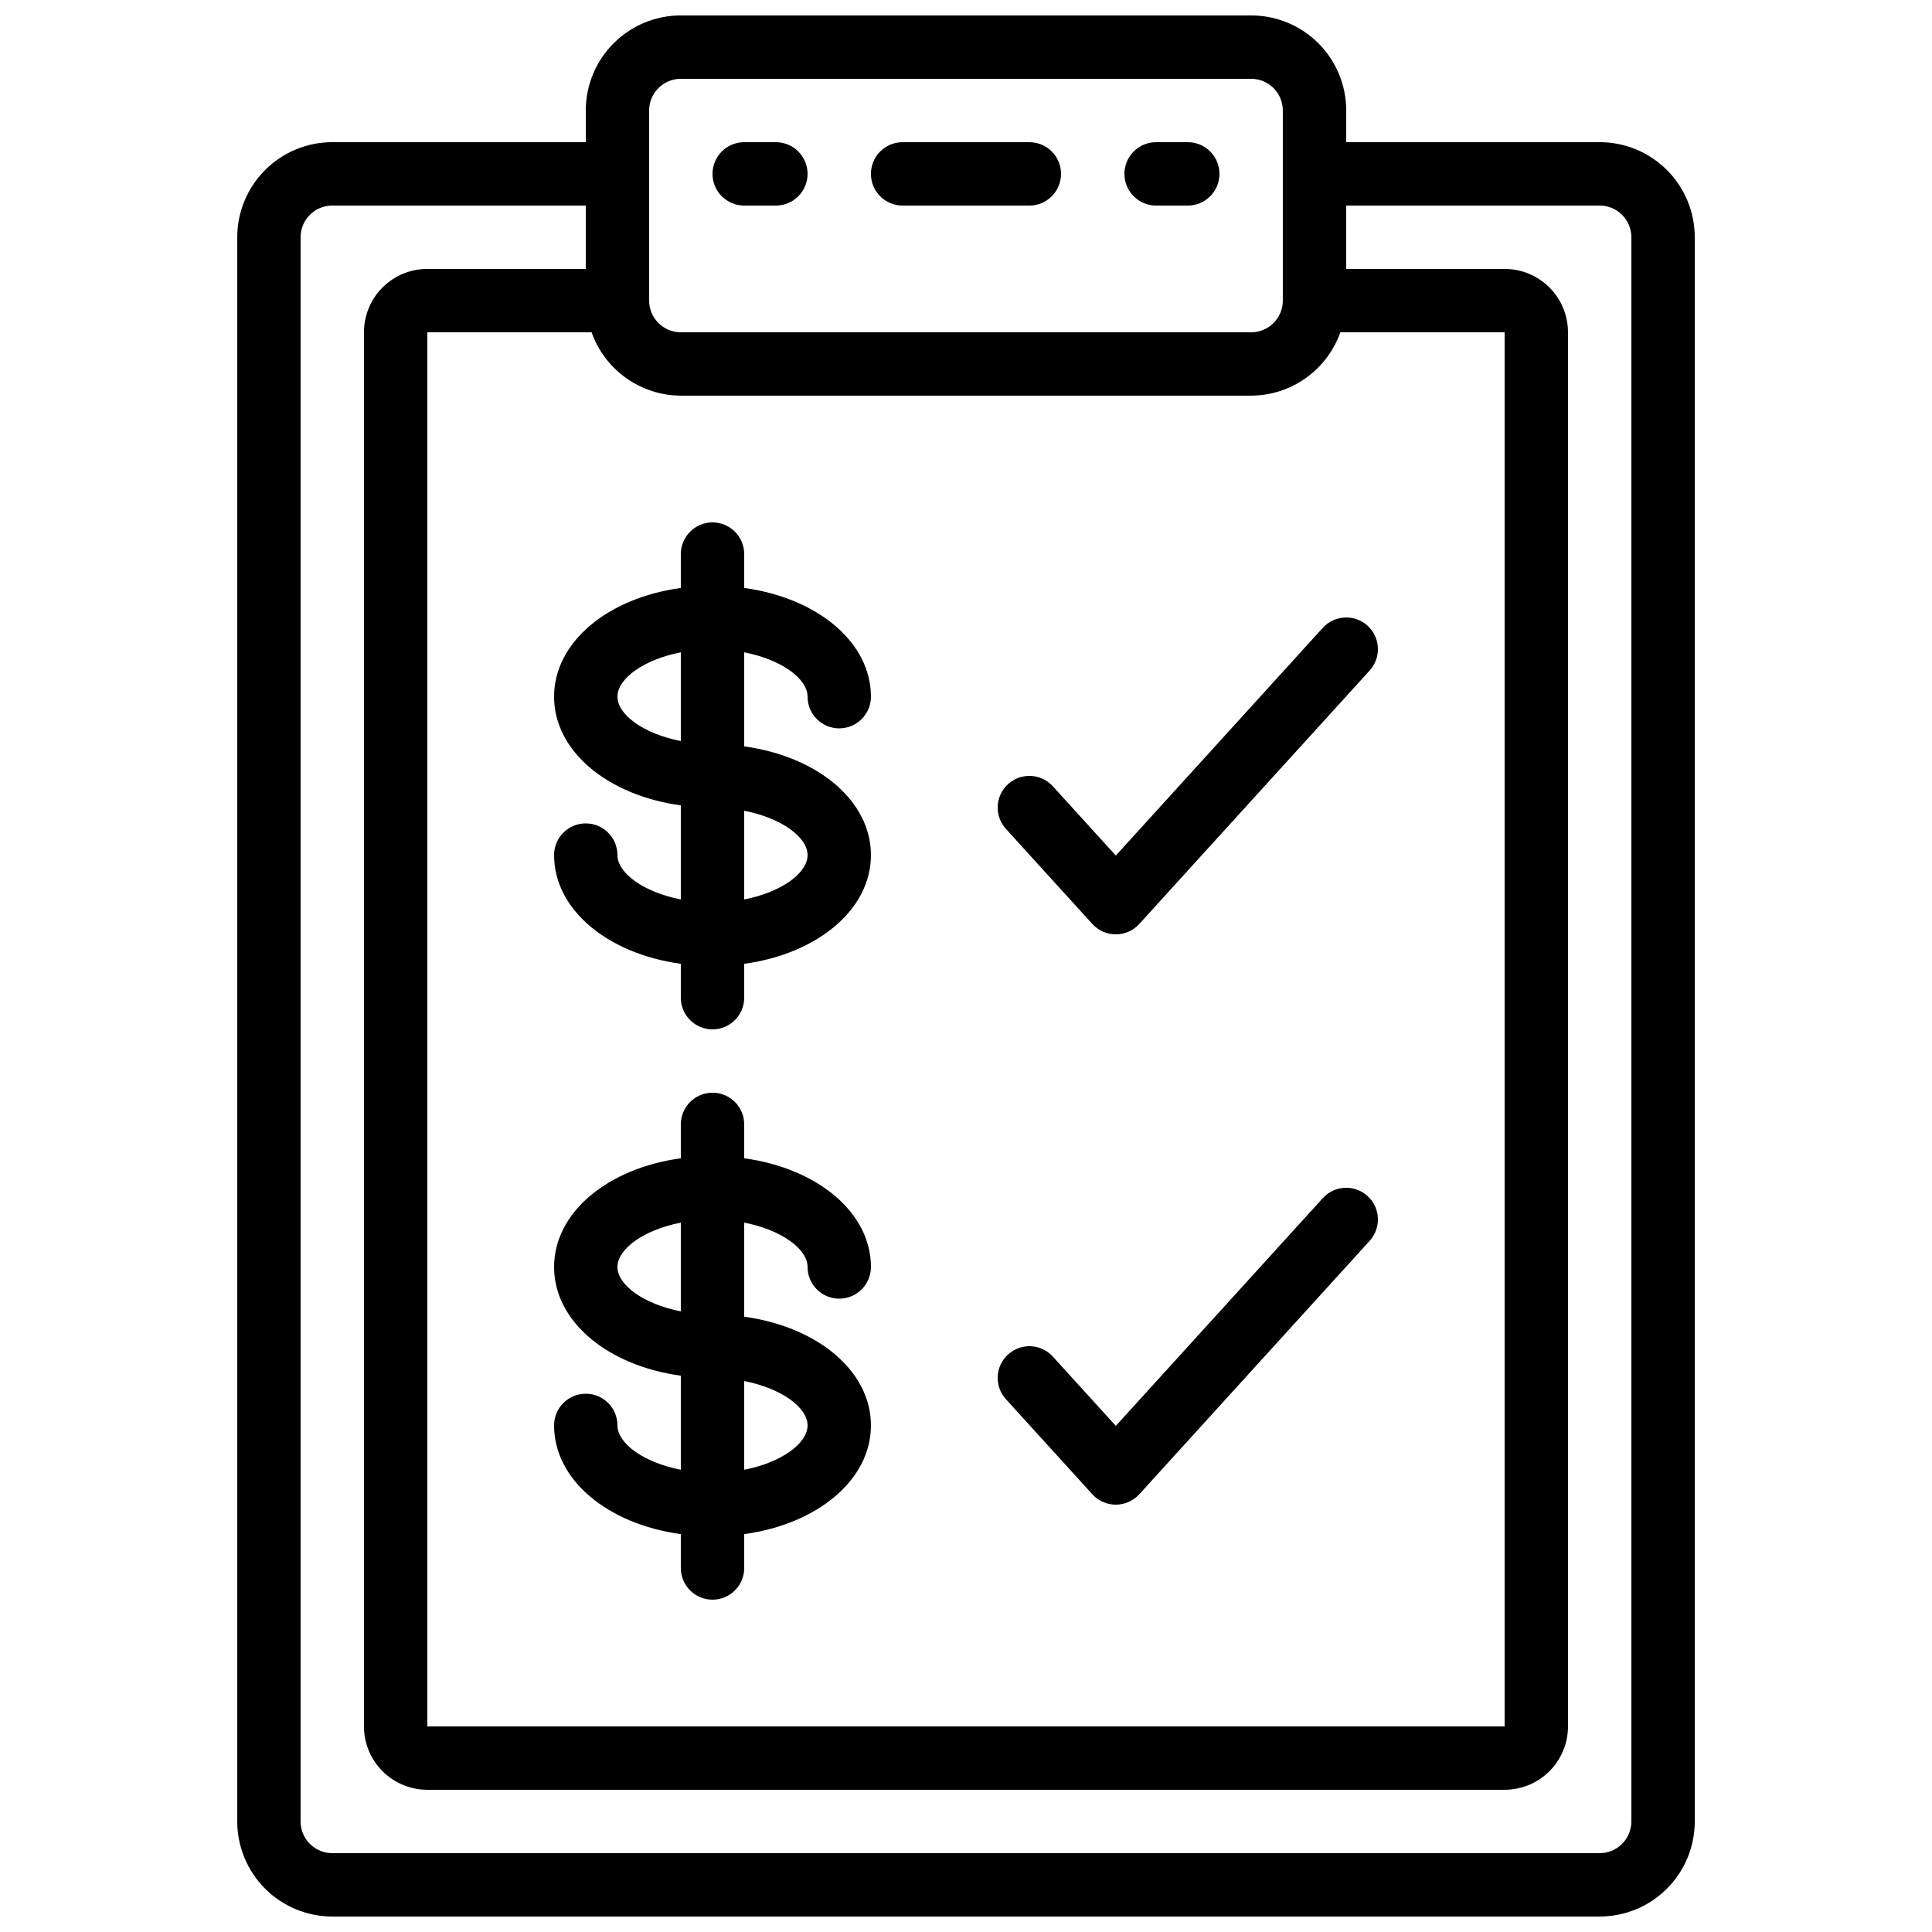
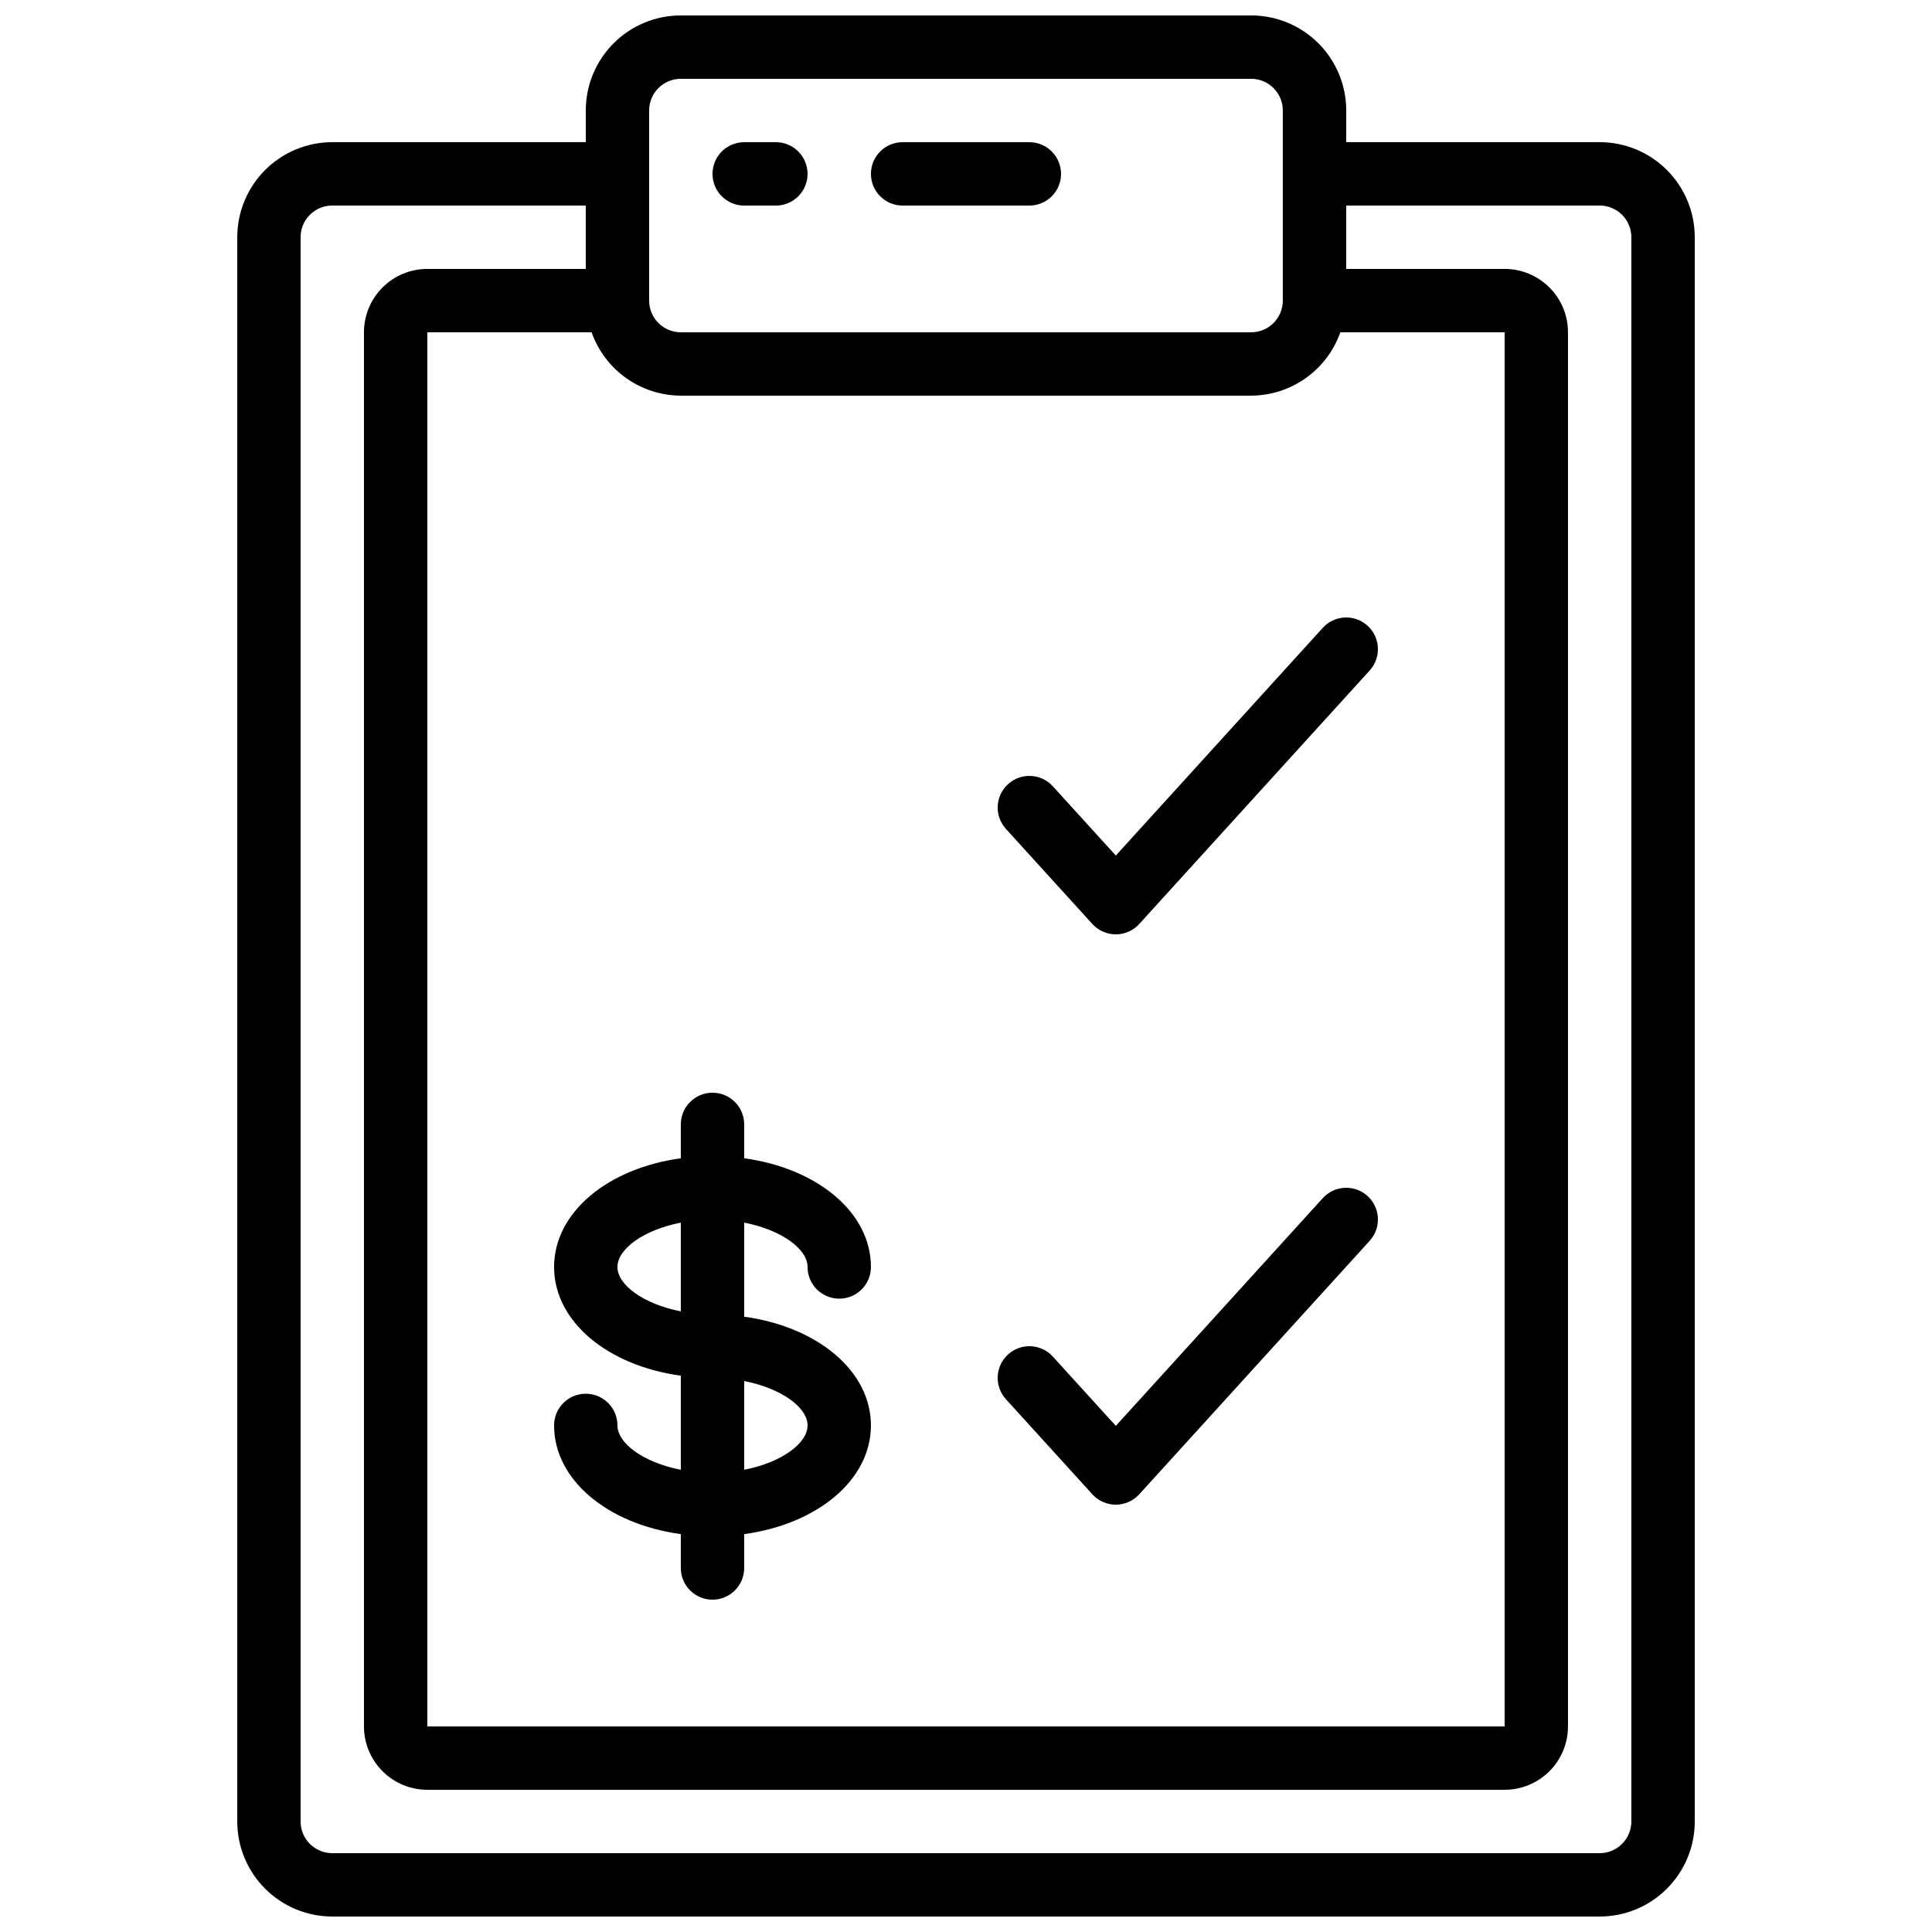
<svg xmlns="http://www.w3.org/2000/svg" width="800px" height="800px" version="1.1" viewBox="144 144 512 512">
  <defs>
    <clipPath id="a">
      <path d="m206 148.09h388v503.81h-388z" />
    </clipPath>
  </defs>
  <g clip-path="url(#a)">
    <path d="m475.57 148.09h-151.14c-6.68 0-13.086 2.652-17.812 7.379-4.723 4.723-7.375 11.129-7.375 17.812v8.395h-67.176c-6.68 0-13.09 2.656-17.812 7.379-4.723 4.727-7.379 11.133-7.379 17.812v419.84c0 6.684 2.656 13.09 7.379 17.812 4.723 4.727 11.133 7.379 17.812 7.379h335.87c6.684 0 13.09-2.652 17.812-7.379 4.727-4.723 7.379-11.129 7.379-17.812v-419.84c0-6.68-2.652-13.086-7.379-17.812-4.723-4.723-11.129-7.379-17.812-7.379h-67.172v-8.395c0-6.684-2.656-13.09-7.379-17.812-4.727-4.727-11.133-7.379-17.812-7.379zm-174.79 83.969c1.73 4.894 4.93 9.133 9.164 12.141 4.231 3.008 9.289 4.633 14.48 4.652h151.14c5.191-0.02 10.25-1.645 14.48-4.652 4.234-3.008 7.434-7.246 9.164-12.141h43.531v369.46h-285.49v-369.46zm15.25-58.777c0-4.637 3.758-8.398 8.395-8.398h151.14c2.227 0 4.363 0.887 5.938 2.461 1.574 1.574 2.457 3.711 2.457 5.938v50.379c0 2.227-0.883 4.363-2.457 5.938-1.574 1.574-3.711 2.461-5.938 2.461h-151.14c-4.637 0-8.395-3.762-8.395-8.398zm251.9 25.191c2.227 0 4.363 0.883 5.938 2.457 1.574 1.574 2.461 3.711 2.461 5.938v419.84c0 2.231-0.887 4.363-2.461 5.938-1.574 1.578-3.711 2.461-5.938 2.461h-335.87c-4.637 0-8.398-3.758-8.398-8.398v-419.84c0-4.637 3.762-8.395 8.398-8.395h67.176v16.793h-41.984c-4.457 0-8.727 1.77-11.875 4.918-3.152 3.148-4.922 7.422-4.922 11.875v369.46c0 4.453 1.77 8.723 4.922 11.875 3.148 3.148 7.418 4.918 11.875 4.918h285.49c4.453 0 8.723-1.77 11.875-4.918 3.148-3.152 4.918-7.422 4.918-11.875v-369.46c0-4.453-1.77-8.727-4.918-11.875-3.152-3.148-7.422-4.918-11.875-4.918h-41.984v-16.793z" />
  </g>
-   <path d="m307.63 370.61c0-4.637-3.758-8.398-8.395-8.398-4.641 0-8.398 3.762-8.398 8.398 0 14.461 14.199 26.156 33.586 28.809v8.977c0 4.637 3.762 8.398 8.398 8.398s8.398-3.762 8.398-8.398v-8.977c19.387-2.652 33.586-14.352 33.586-28.809 0-14.461-14.199-26.156-33.586-28.809v-24.93c9.977 1.941 16.793 7.035 16.793 11.754 0 4.637 3.758 8.398 8.395 8.398 4.637 0 8.398-3.762 8.398-8.398 0-14.461-14.199-26.156-33.586-28.809v-8.977c0-4.637-3.762-8.398-8.398-8.398s-8.398 3.762-8.398 8.398v8.977c-19.387 2.652-33.586 14.352-33.586 28.809 0 14.461 14.199 26.156 33.586 28.809v24.93c-9.973-1.945-16.793-7.043-16.793-11.754zm50.383 0c0 4.711-6.816 9.809-16.793 11.754v-23.508c9.973 1.945 16.793 7.043 16.793 11.754zm-50.383-41.984c0-4.711 6.816-9.809 16.793-11.754v23.512c-9.973-1.949-16.793-7.047-16.793-11.758z" />
  <path d="m307.63 521.75c0-4.641-3.758-8.398-8.395-8.398-4.641 0-8.398 3.758-8.398 8.398 0 14.461 14.199 26.156 33.586 28.809v8.977c0 4.637 3.762 8.395 8.398 8.395s8.398-3.758 8.398-8.395v-8.977c19.387-2.652 33.586-14.352 33.586-28.809 0-14.461-14.199-26.156-33.586-28.809v-24.934c9.977 1.941 16.793 7.035 16.793 11.754v0.004c0 4.637 3.758 8.395 8.395 8.395 4.637 0 8.398-3.758 8.398-8.395 0-14.461-14.199-26.156-33.586-28.809v-8.977c0-4.641-3.762-8.398-8.398-8.398s-8.398 3.758-8.398 8.398v8.977c-19.387 2.652-33.586 14.352-33.586 28.809 0 14.461 14.199 26.156 33.586 28.809v24.93c-9.973-1.949-16.793-7.043-16.793-11.754zm50.383 0c0 4.711-6.816 9.809-16.793 11.754v-23.512c9.973 1.949 16.793 7.047 16.793 11.758zm-50.383-41.984c0-4.711 6.816-9.809 16.793-11.754v23.512c-9.973-1.953-16.793-7.047-16.793-11.758z" />
  <path d="m433.48 388.86c1.59 1.754 3.852 2.754 6.219 2.754 2.367 0 4.625-1 6.219-2.754l61.062-67.176h-0.004c3.121-3.43 2.871-8.742-0.562-11.863-3.43-3.121-8.742-2.867-11.863 0.562l-54.848 60.348-16.695-18.363c-3.117-3.434-8.43-3.684-11.863-0.562-3.43 3.121-3.684 8.434-0.562 11.863z" />
  <path d="m433.48 540c1.59 1.754 3.852 2.754 6.219 2.754 2.367 0 4.625-1 6.219-2.754l61.062-67.176h-0.004c3.121-3.434 2.871-8.742-0.562-11.863-3.43-3.121-8.742-2.871-11.863 0.562l-54.848 60.348-16.695-18.363c-3.117-3.434-8.43-3.684-11.863-0.562-3.43 3.121-3.684 8.43-0.562 11.863z" />
-   <path d="m450.38 198.48h8.398c4.637 0 8.395-3.762 8.395-8.398s-3.758-8.398-8.395-8.398h-8.398c-4.637 0-8.395 3.762-8.395 8.398s3.758 8.398 8.395 8.398z" />
  <path d="m383.2 198.48h33.59c4.637 0 8.395-3.762 8.395-8.398s-3.758-8.398-8.395-8.398h-33.59c-4.637 0-8.395 3.762-8.395 8.398s3.758 8.398 8.395 8.398z" />
  <path d="m341.22 198.48h8.398-0.004c4.637 0 8.398-3.762 8.398-8.398s-3.762-8.398-8.398-8.398h-8.395c-4.641 0-8.398 3.762-8.398 8.398s3.758 8.398 8.398 8.398z" />
</svg>